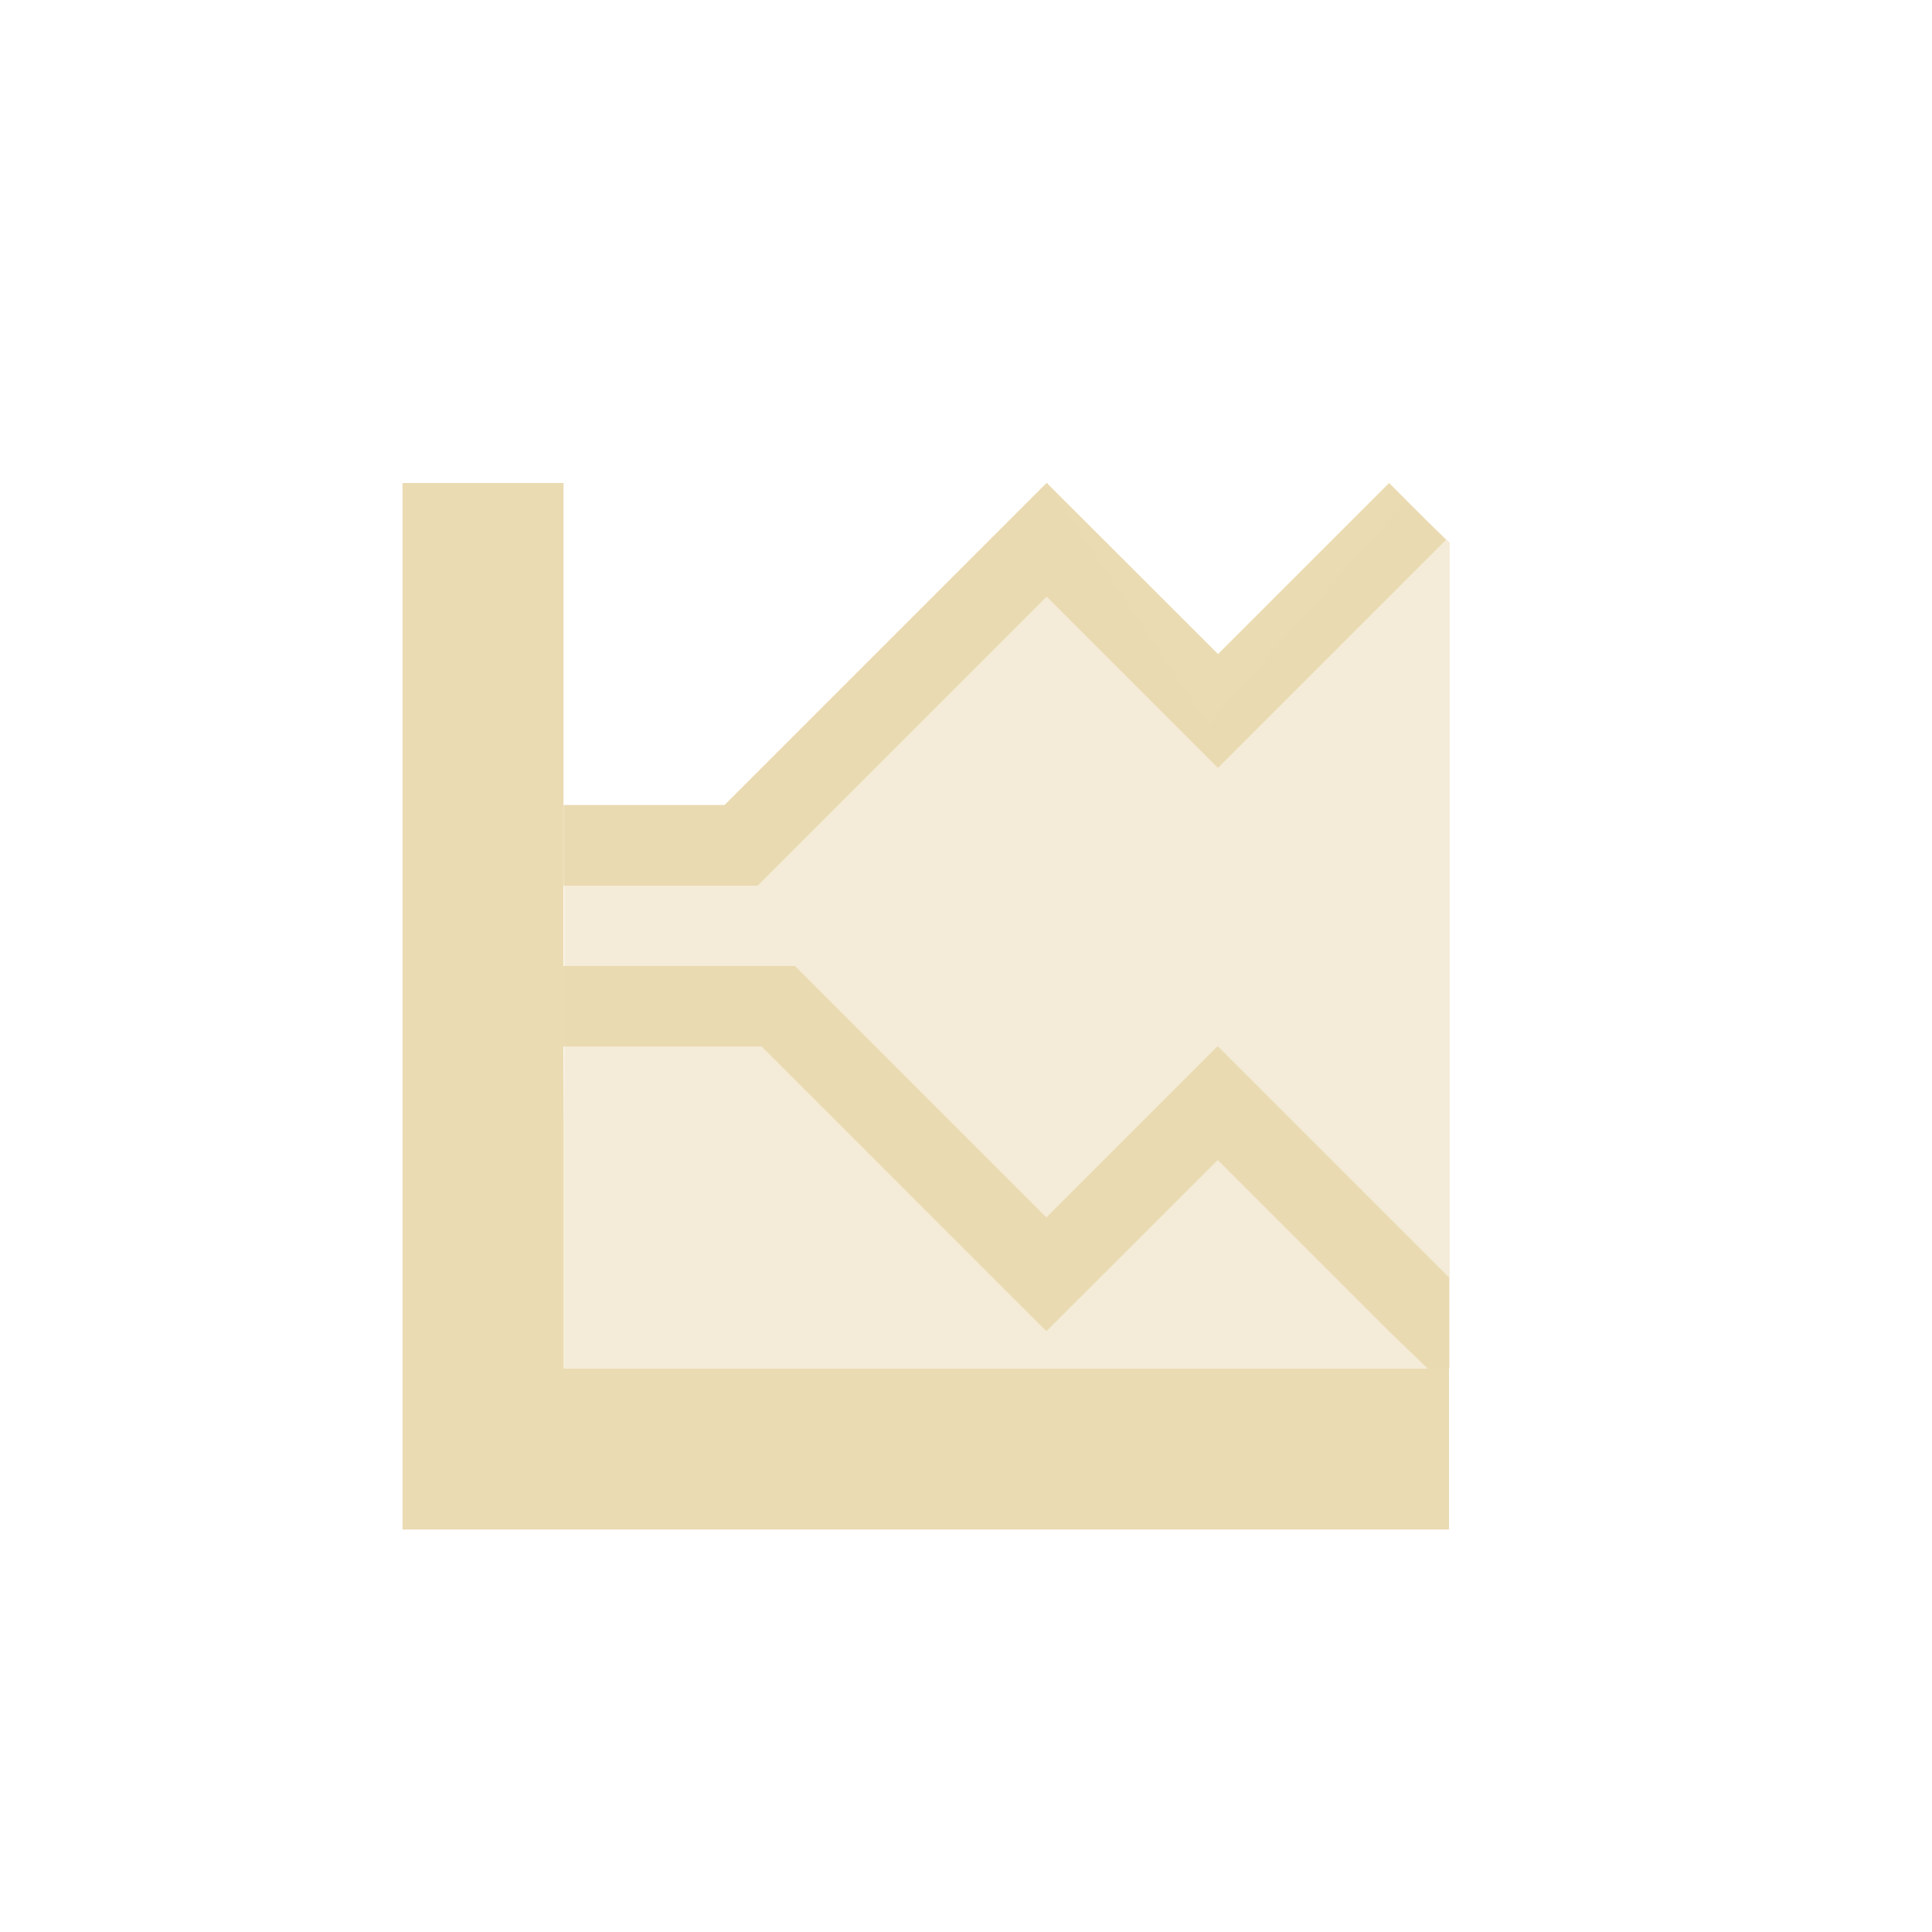
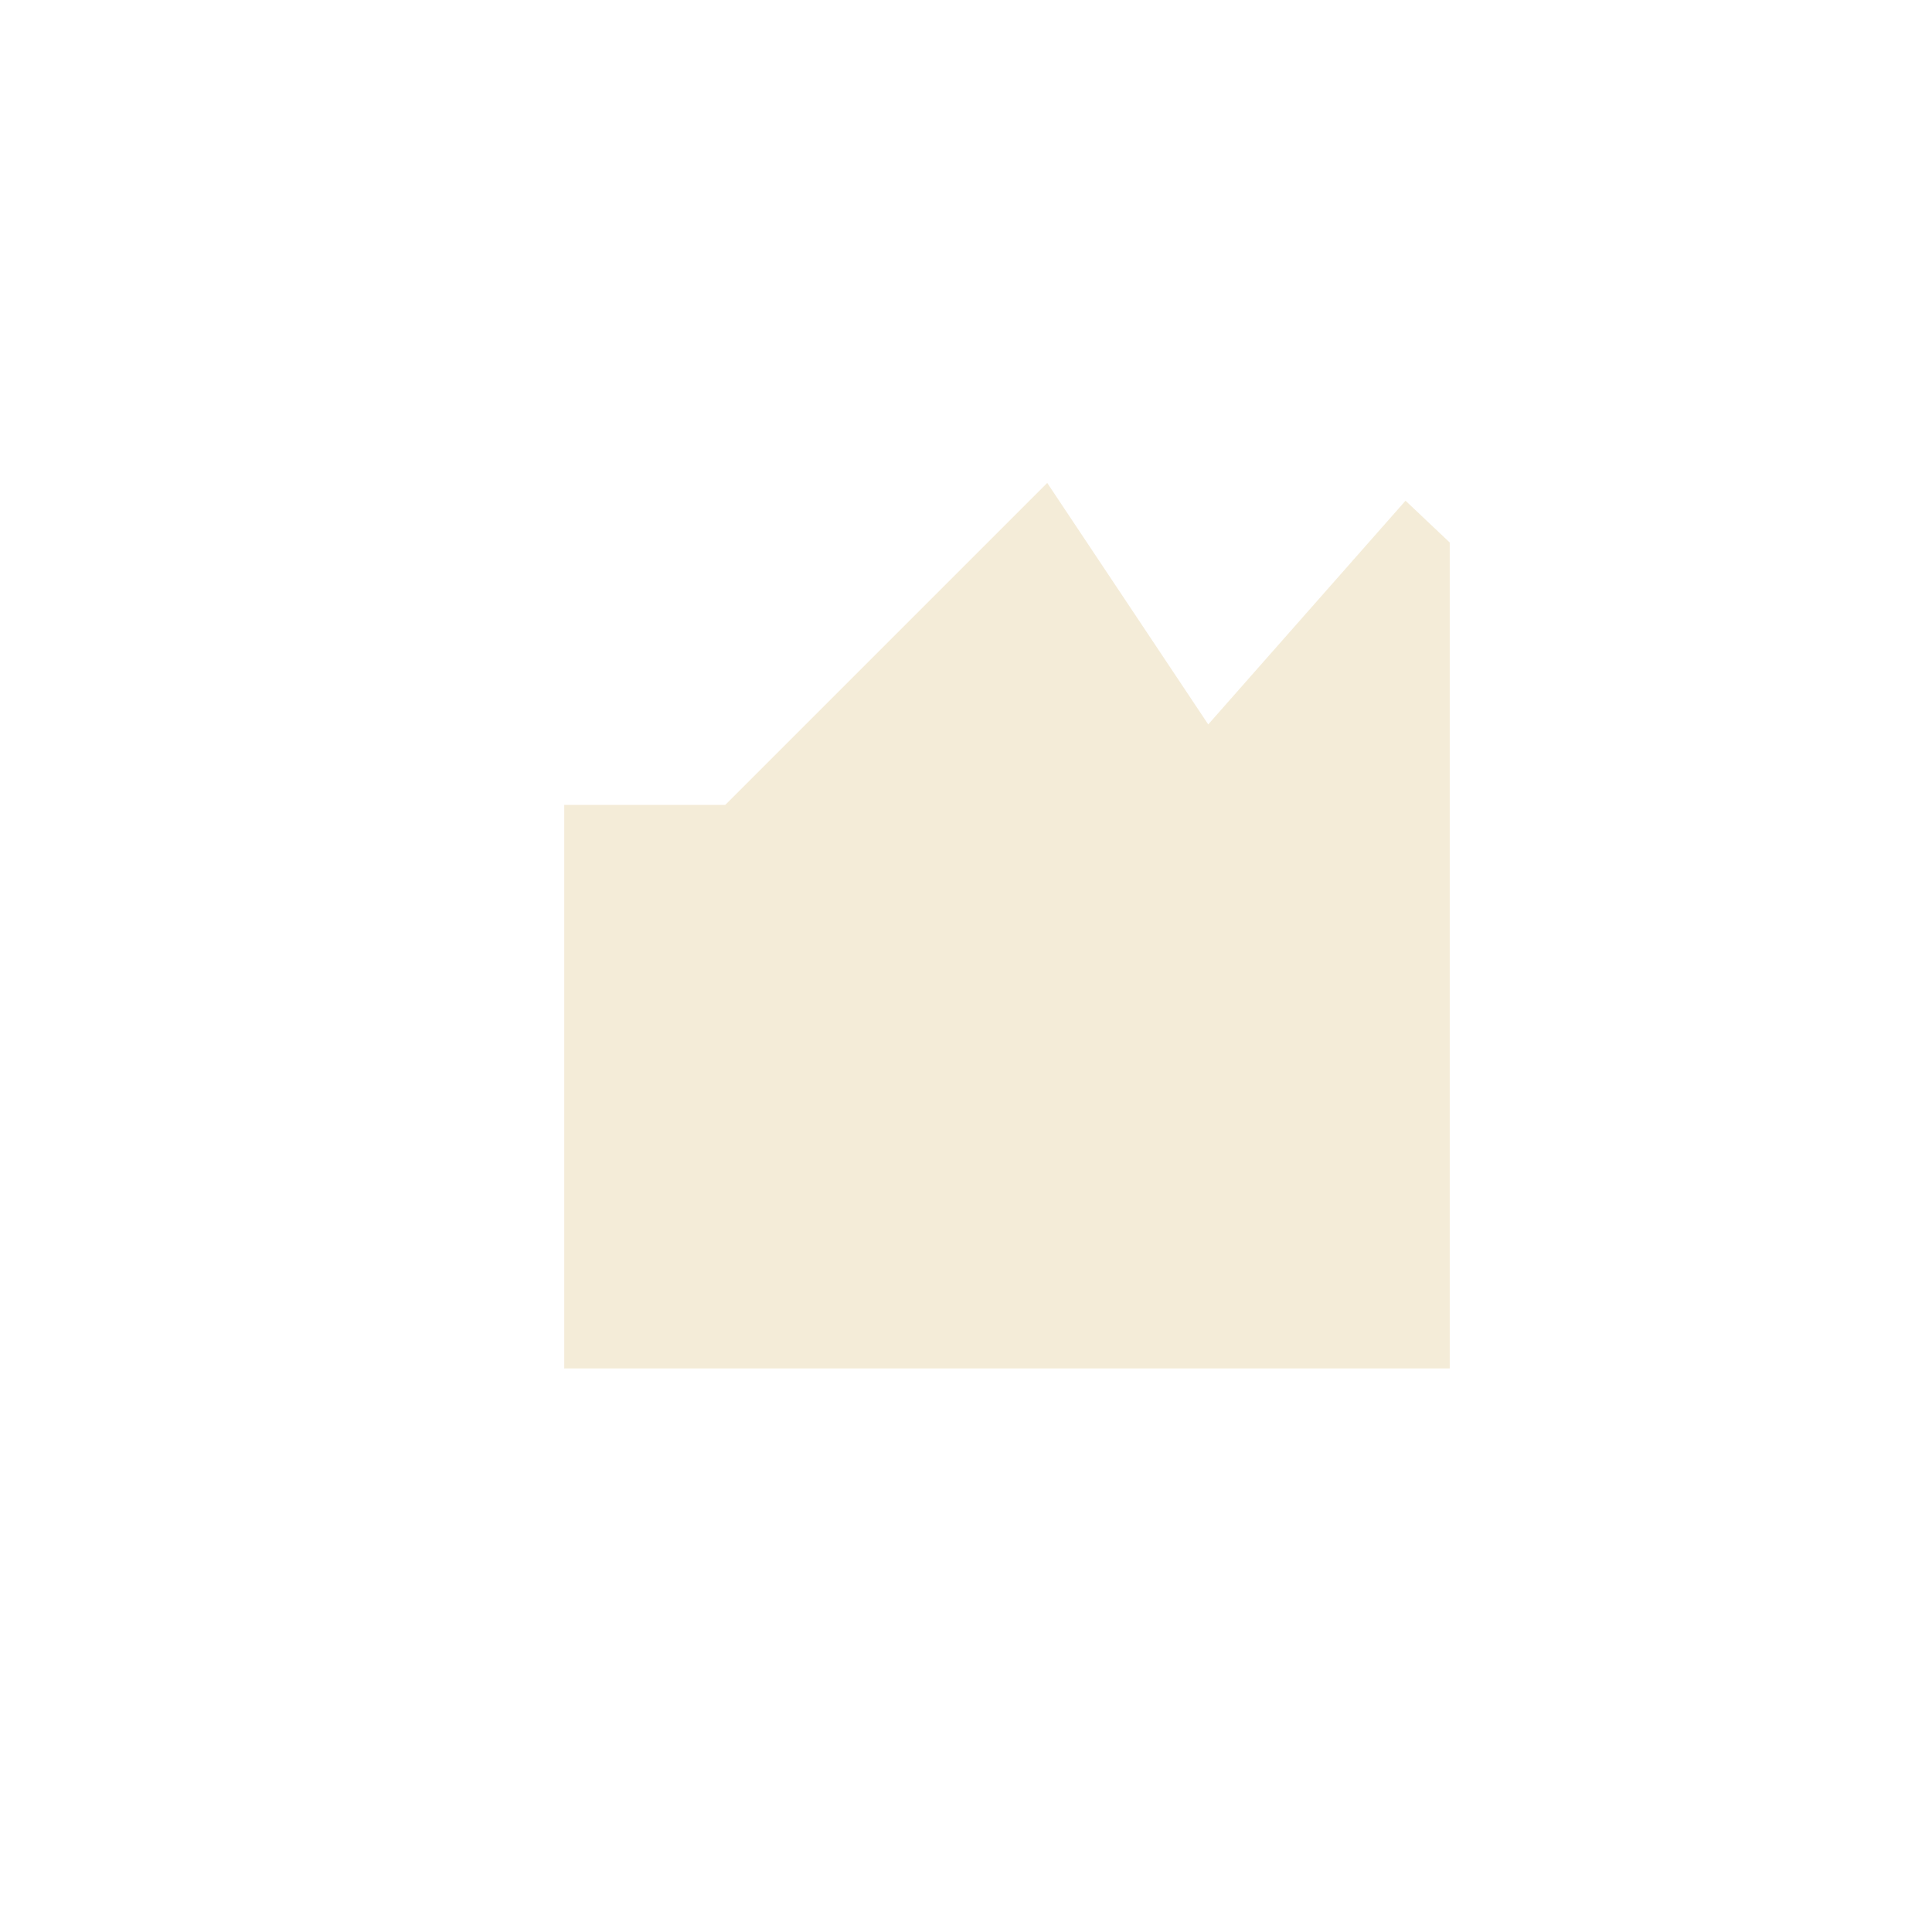
<svg xmlns="http://www.w3.org/2000/svg" width="24" height="24" version="1.1">
  <defs>
    <style type="text/css">.ColorScheme-Text { color:#ebdbb2; } .ColorScheme-Highlight { color:#458588; }</style>
  </defs>
-   <path class="ColorScheme-Text" d="m5 6v13h13v-3.133l-0.041-0.039-2.828-2.828-0.004 0.004-0.006-0.004-2.123 2.123-3.123-3.123h-2.875v-6zm8 0-4.002 4.002h-1.996v1h2.41l3.59-3.59 2.123 2.123 0.006-0.004 0.004 0.004 2.828-2.828c3e-3 5e-3 -0.707-0.707-0.707-0.707l-2.125 2.125-2.127-2.125-2e-3 0.002zm-6 7h2.461l3.535 3.535 0.002-2e-3 2e-3 2e-3 2.127-2.125 2.125 2.125 0.482 0.465h-10.73v-3z" fill="currentColor" />
  <path class="ColorScheme-Text" d="m17.46 6.22-2.451 2.779-2-3-4 4h-2v7h11v-10.26z" fill="currentColor" opacity=".5" />
</svg>